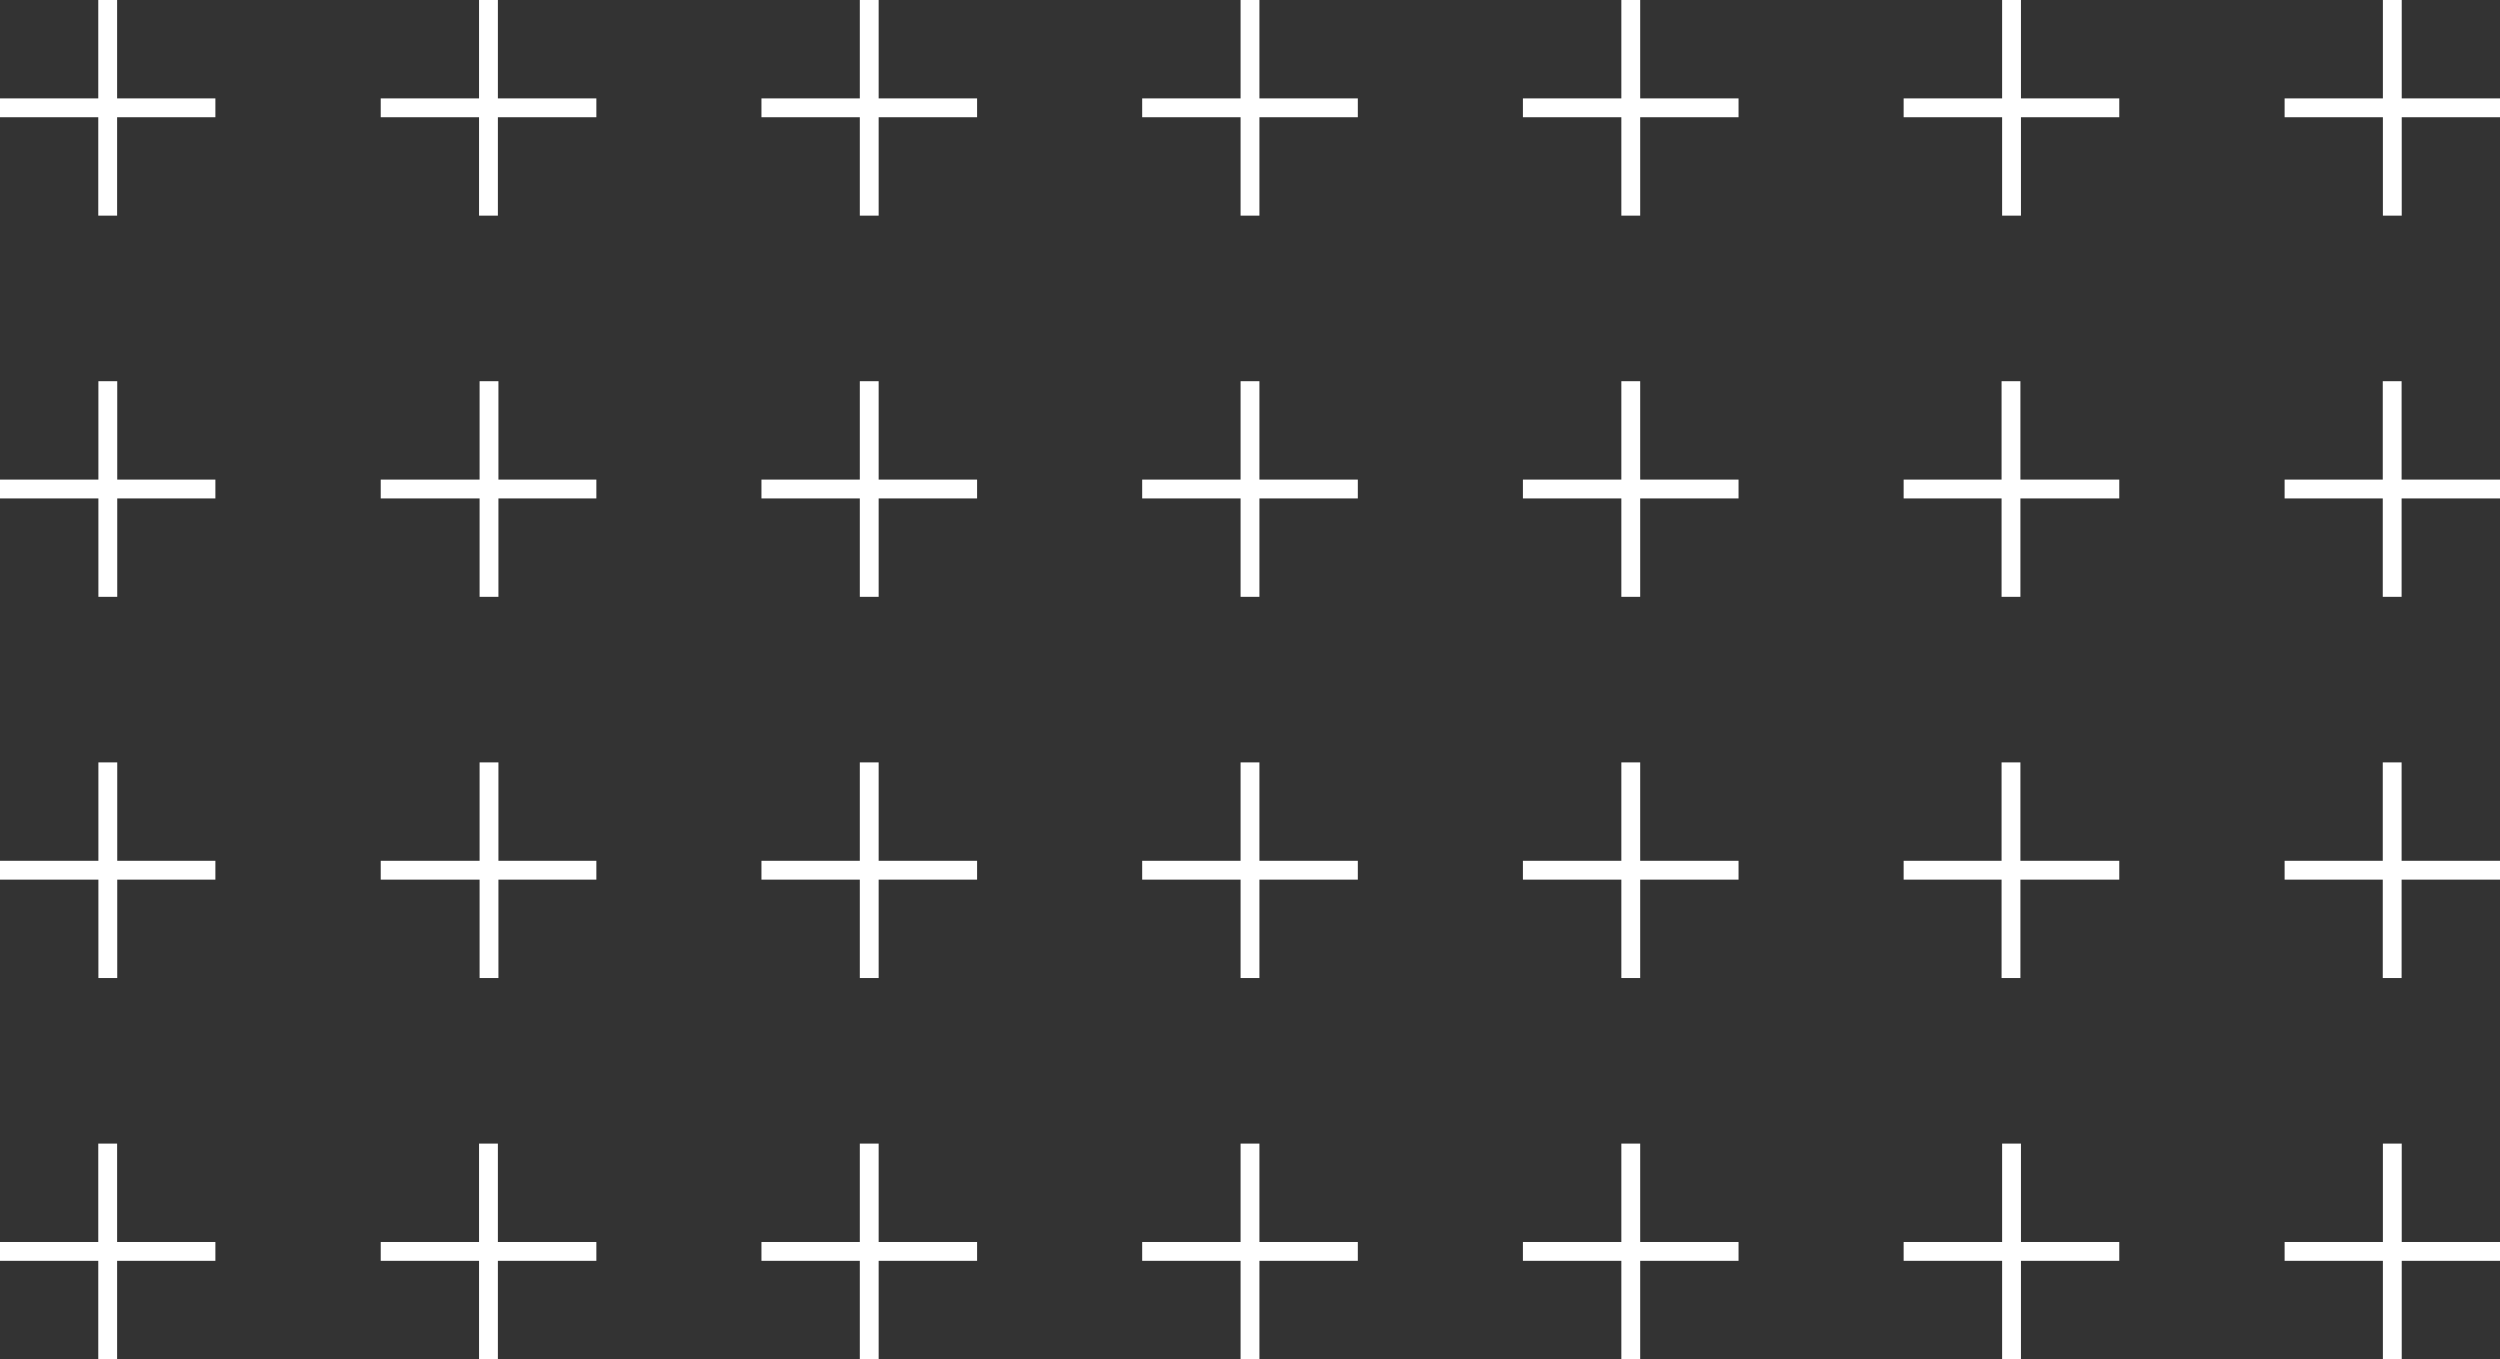
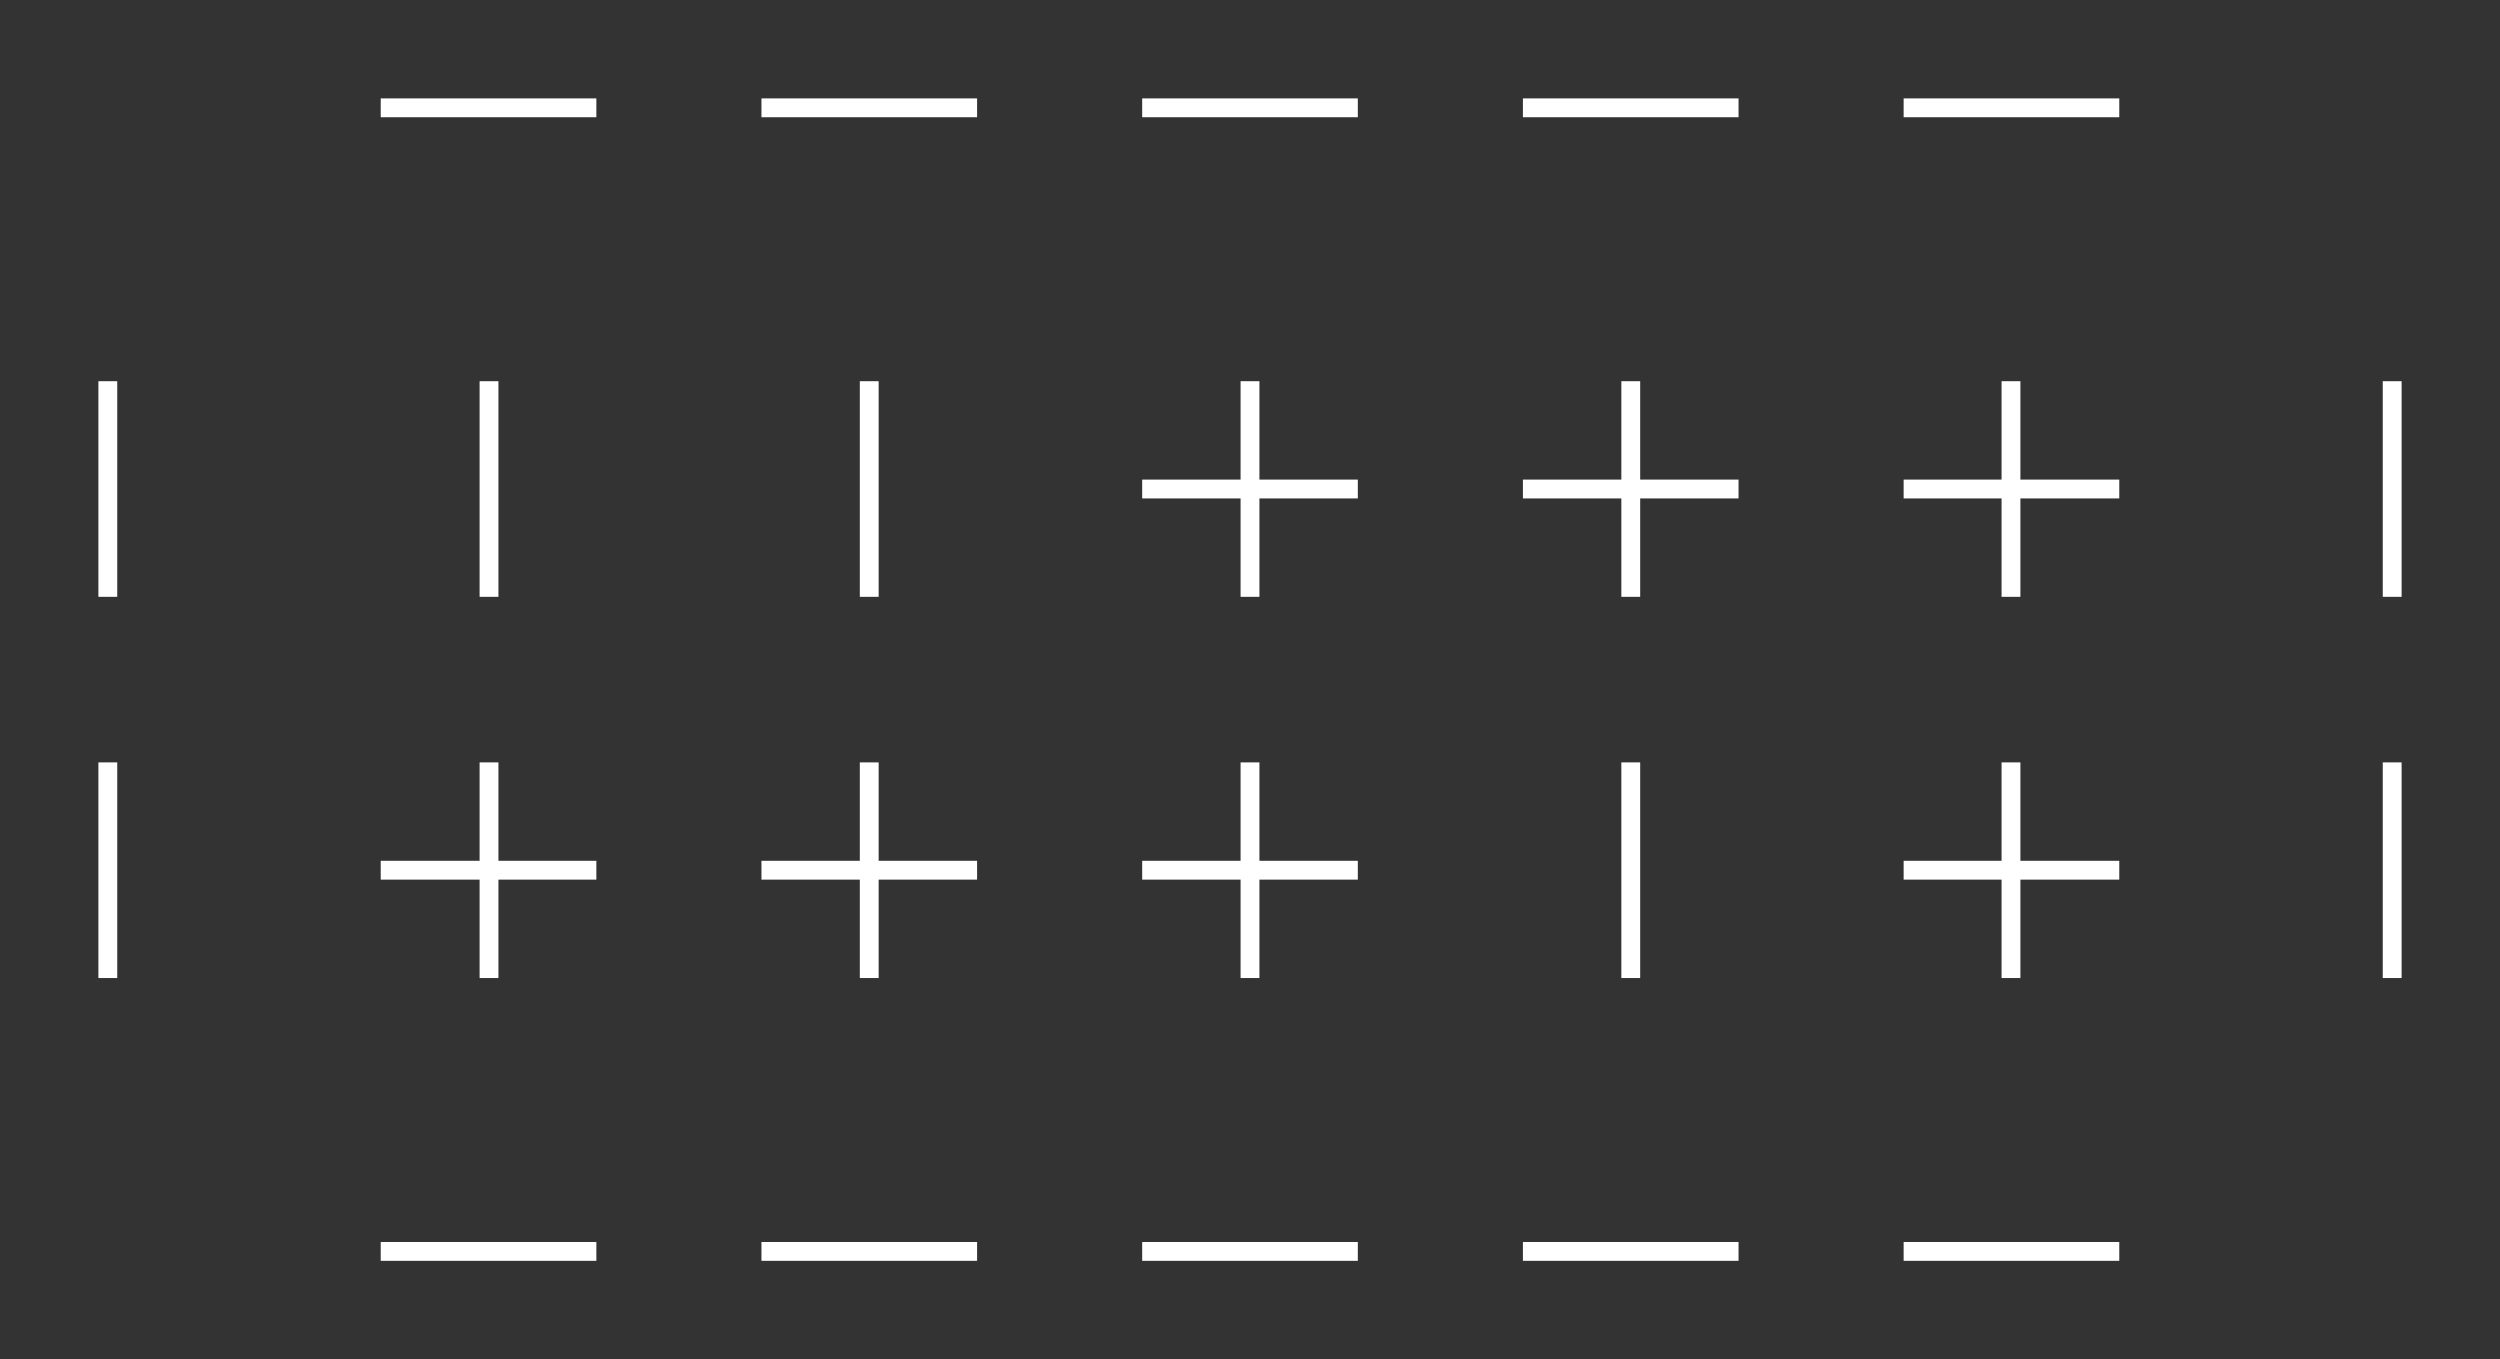
<svg xmlns="http://www.w3.org/2000/svg" width="309" height="168" viewBox="0 0 309 168">
  <rect x="0" y="0" width="309" height="168" fill="#333333" stroke="none" />
  <defs>
    <clipPath id="a">
-       <rect width="168" height="309" fill="none" stroke="#fff" stroke-width="1" />
-     </clipPath>
+       </clipPath>
  </defs>
  <g transform="translate(309) rotate(90)">
    <g clip-path="url(#a)">
      <path d="M1.164,26.622H-1.164V0H1.164Z" transform="translate(13.326 0)" fill="#fff" />
      <path d="M26.652,1.164H0V-1.164H26.652Z" transform="translate(0 13.311)" fill="#fff" />
      <path d="M1.164,26.622H-1.164V0H1.164Z" transform="translate(60.442 0)" fill="#fff" />
    </g>
    <path d="M26.652,1.164H0V-1.164H26.652Z" transform="translate(47.116 13.326)" fill="#fff" />
    <g clip-path="url(#a)">
      <path d="M1.164,26.622H-1.164V0H1.164Z" transform="translate(107.558 0)" fill="#fff" />
    </g>
    <path d="M26.652,1.164H0V-1.164H26.652Z" transform="translate(94.232 13.326)" fill="#fff" />
    <g clip-path="url(#a)">
      <path d="M1.164,26.622H-1.164V0H1.164Z" transform="translate(154.674 0)" fill="#fff" />
      <path d="M26.652,1.164H0V-1.164H26.652Z" transform="translate(141.348 13.311)" fill="#fff" />
    </g>
    <path d="M1.164,26.652H-1.164V0H1.164Z" transform="translate(13.326 47.058)" fill="#fff" />
    <g clip-path="url(#a)">
      <path d="M26.652,1.164H0V-1.164H26.652Z" transform="translate(0 60.374)" fill="#fff" />
    </g>
    <path d="M1.164,26.652H-1.164V0H1.164Z" transform="translate(60.442 47.058)" fill="#fff" />
    <path d="M26.652,1.164H0V-1.164H26.652Z" transform="translate(47.116 60.442)" fill="#fff" />
    <path d="M1.164,26.652H-1.164V0H1.164Z" transform="translate(107.558 47.058)" fill="#fff" />
    <path d="M26.652,1.164H0V-1.164H26.652Z" transform="translate(94.232 60.442)" fill="#fff" />
    <path d="M1.164,26.652H-1.164V0H1.164Z" transform="translate(154.674 47.058)" fill="#fff" />
    <g clip-path="url(#a)">
-       <path d="M26.652,1.164H0V-1.164H26.652Z" transform="translate(141.348 60.374)" fill="#fff" />
-     </g>
+       </g>
    <path d="M1.164,26.652H-1.164V0H1.164Z" transform="translate(13.326 94.116)" fill="#fff" />
    <g clip-path="url(#a)">
      <path d="M26.652,1.164H0V-1.164H26.652Z" transform="translate(0 107.437)" fill="#fff" />
    </g>
    <path d="M1.164,26.652H-1.164V0H1.164Z" transform="translate(60.442 94.116)" fill="#fff" />
    <path d="M26.652,1.164H0V-1.164H26.652Z" transform="translate(47.116 107.437)" fill="#fff" />
-     <path d="M1.164,26.652H-1.164V0H1.164Z" transform="translate(107.558 94.116)" fill="#fff" />
    <path d="M26.652,1.164H0V-1.164H26.652Z" transform="translate(94.232 107.437)" fill="#fff" />
    <path d="M1.164,26.652H-1.164V0H1.164Z" transform="translate(154.674 94.116)" fill="#fff" />
    <g clip-path="url(#a)">
      <path d="M26.652,1.164H0V-1.164H26.652Z" transform="translate(141.348 107.437)" fill="#fff" />
    </g>
    <path d="M1.164,26.652H-1.164V0H1.164Z" transform="translate(13.326 141.174)" fill="#fff" />
    <g clip-path="url(#a)">
      <path d="M26.652,1.164H0V-1.164H26.652Z" transform="translate(0 154.5)" fill="#fff" />
    </g>
    <path d="M1.164,26.652H-1.164V0H1.164Z" transform="translate(60.442 141.174)" fill="#fff" />
    <path d="M26.652,1.164H0V-1.164H26.652Z" transform="translate(47.116 154.5)" fill="#fff" />
    <path d="M1.164,26.652H-1.164V0H1.164Z" transform="translate(107.558 141.174)" fill="#fff" />
    <path d="M26.652,1.164H0V-1.164H26.652Z" transform="translate(94.232 154.5)" fill="#fff" />
    <path d="M1.164,26.652H-1.164V0H1.164Z" transform="translate(154.674 141.174)" fill="#fff" />
    <g clip-path="url(#a)">
      <path d="M26.652,1.164H0V-1.164H26.652Z" transform="translate(141.348 154.5)" fill="#fff" />
    </g>
    <path d="M1.164,26.652H-1.164V0H1.164Z" transform="translate(13.326 188.232)" fill="#fff" />
    <g clip-path="url(#a)">
      <path d="M26.652,1.164H0V-1.164H26.652Z" transform="translate(0 201.563)" fill="#fff" />
    </g>
-     <path d="M1.164,26.652H-1.164V0H1.164Z" transform="translate(60.442 188.232)" fill="#fff" />
    <path d="M26.652,1.164H0V-1.164H26.652Z" transform="translate(47.116 201.563)" fill="#fff" />
    <path d="M1.164,26.652H-1.164V0H1.164Z" transform="translate(107.558 188.232)" fill="#fff" />
    <path d="M26.652,1.164H0V-1.164H26.652Z" transform="translate(94.232 201.563)" fill="#fff" />
    <path d="M1.164,26.652H-1.164V0H1.164Z" transform="translate(154.674 188.232)" fill="#fff" />
    <g clip-path="url(#a)">
      <path d="M26.652,1.164H0V-1.164H26.652Z" transform="translate(141.348 201.563)" fill="#fff" />
    </g>
    <path d="M1.164,26.652H-1.164V0H1.164Z" transform="translate(13.326 235.29)" fill="#fff" />
    <g clip-path="url(#a)">
      <path d="M26.652,1.164H0V-1.164H26.652Z" transform="translate(0 248.626)" fill="#fff" />
    </g>
-     <path d="M1.164,26.652H-1.164V0H1.164Z" transform="translate(60.442 235.29)" fill="#fff" />
    <path d="M26.652,1.164H0V-1.164H26.652Z" transform="translate(47.116 248.558)" fill="#fff" />
    <path d="M1.164,26.652H-1.164V0H1.164Z" transform="translate(107.558 235.29)" fill="#fff" />
    <path d="M26.652,1.164H0V-1.164H26.652Z" transform="translate(94.232 248.558)" fill="#fff" />
    <path d="M1.164,26.652H-1.164V0H1.164Z" transform="translate(154.674 235.29)" fill="#fff" />
    <g clip-path="url(#a)">
      <path d="M26.652,1.164H0V-1.164H26.652Z" transform="translate(141.348 248.626)" fill="#fff" />
      <path d="M1.164,26.622H-1.164V0H1.164Z" transform="translate(13.326 282.378)" fill="#fff" />
      <path d="M26.652,1.164H0V-1.164H26.652Z" transform="translate(0 295.689)" fill="#fff" />
      <path d="M1.164,26.622H-1.164V0H1.164Z" transform="translate(60.442 282.378)" fill="#fff" />
    </g>
    <path d="M26.652,1.164H0V-1.164H26.652Z" transform="translate(47.116 295.674)" fill="#fff" />
    <g clip-path="url(#a)">
      <path d="M1.164,26.622H-1.164V0H1.164Z" transform="translate(107.558 282.378)" fill="#fff" />
    </g>
    <path d="M26.652,1.164H0V-1.164H26.652Z" transform="translate(94.232 295.674)" fill="#fff" />
    <g clip-path="url(#a)">
      <path d="M1.164,26.622H-1.164V0H1.164Z" transform="translate(154.674 282.378)" fill="#fff" />
      <path d="M26.652,1.164H0V-1.164H26.652Z" transform="translate(141.348 295.689)" fill="#fff" />
    </g>
  </g>
</svg>